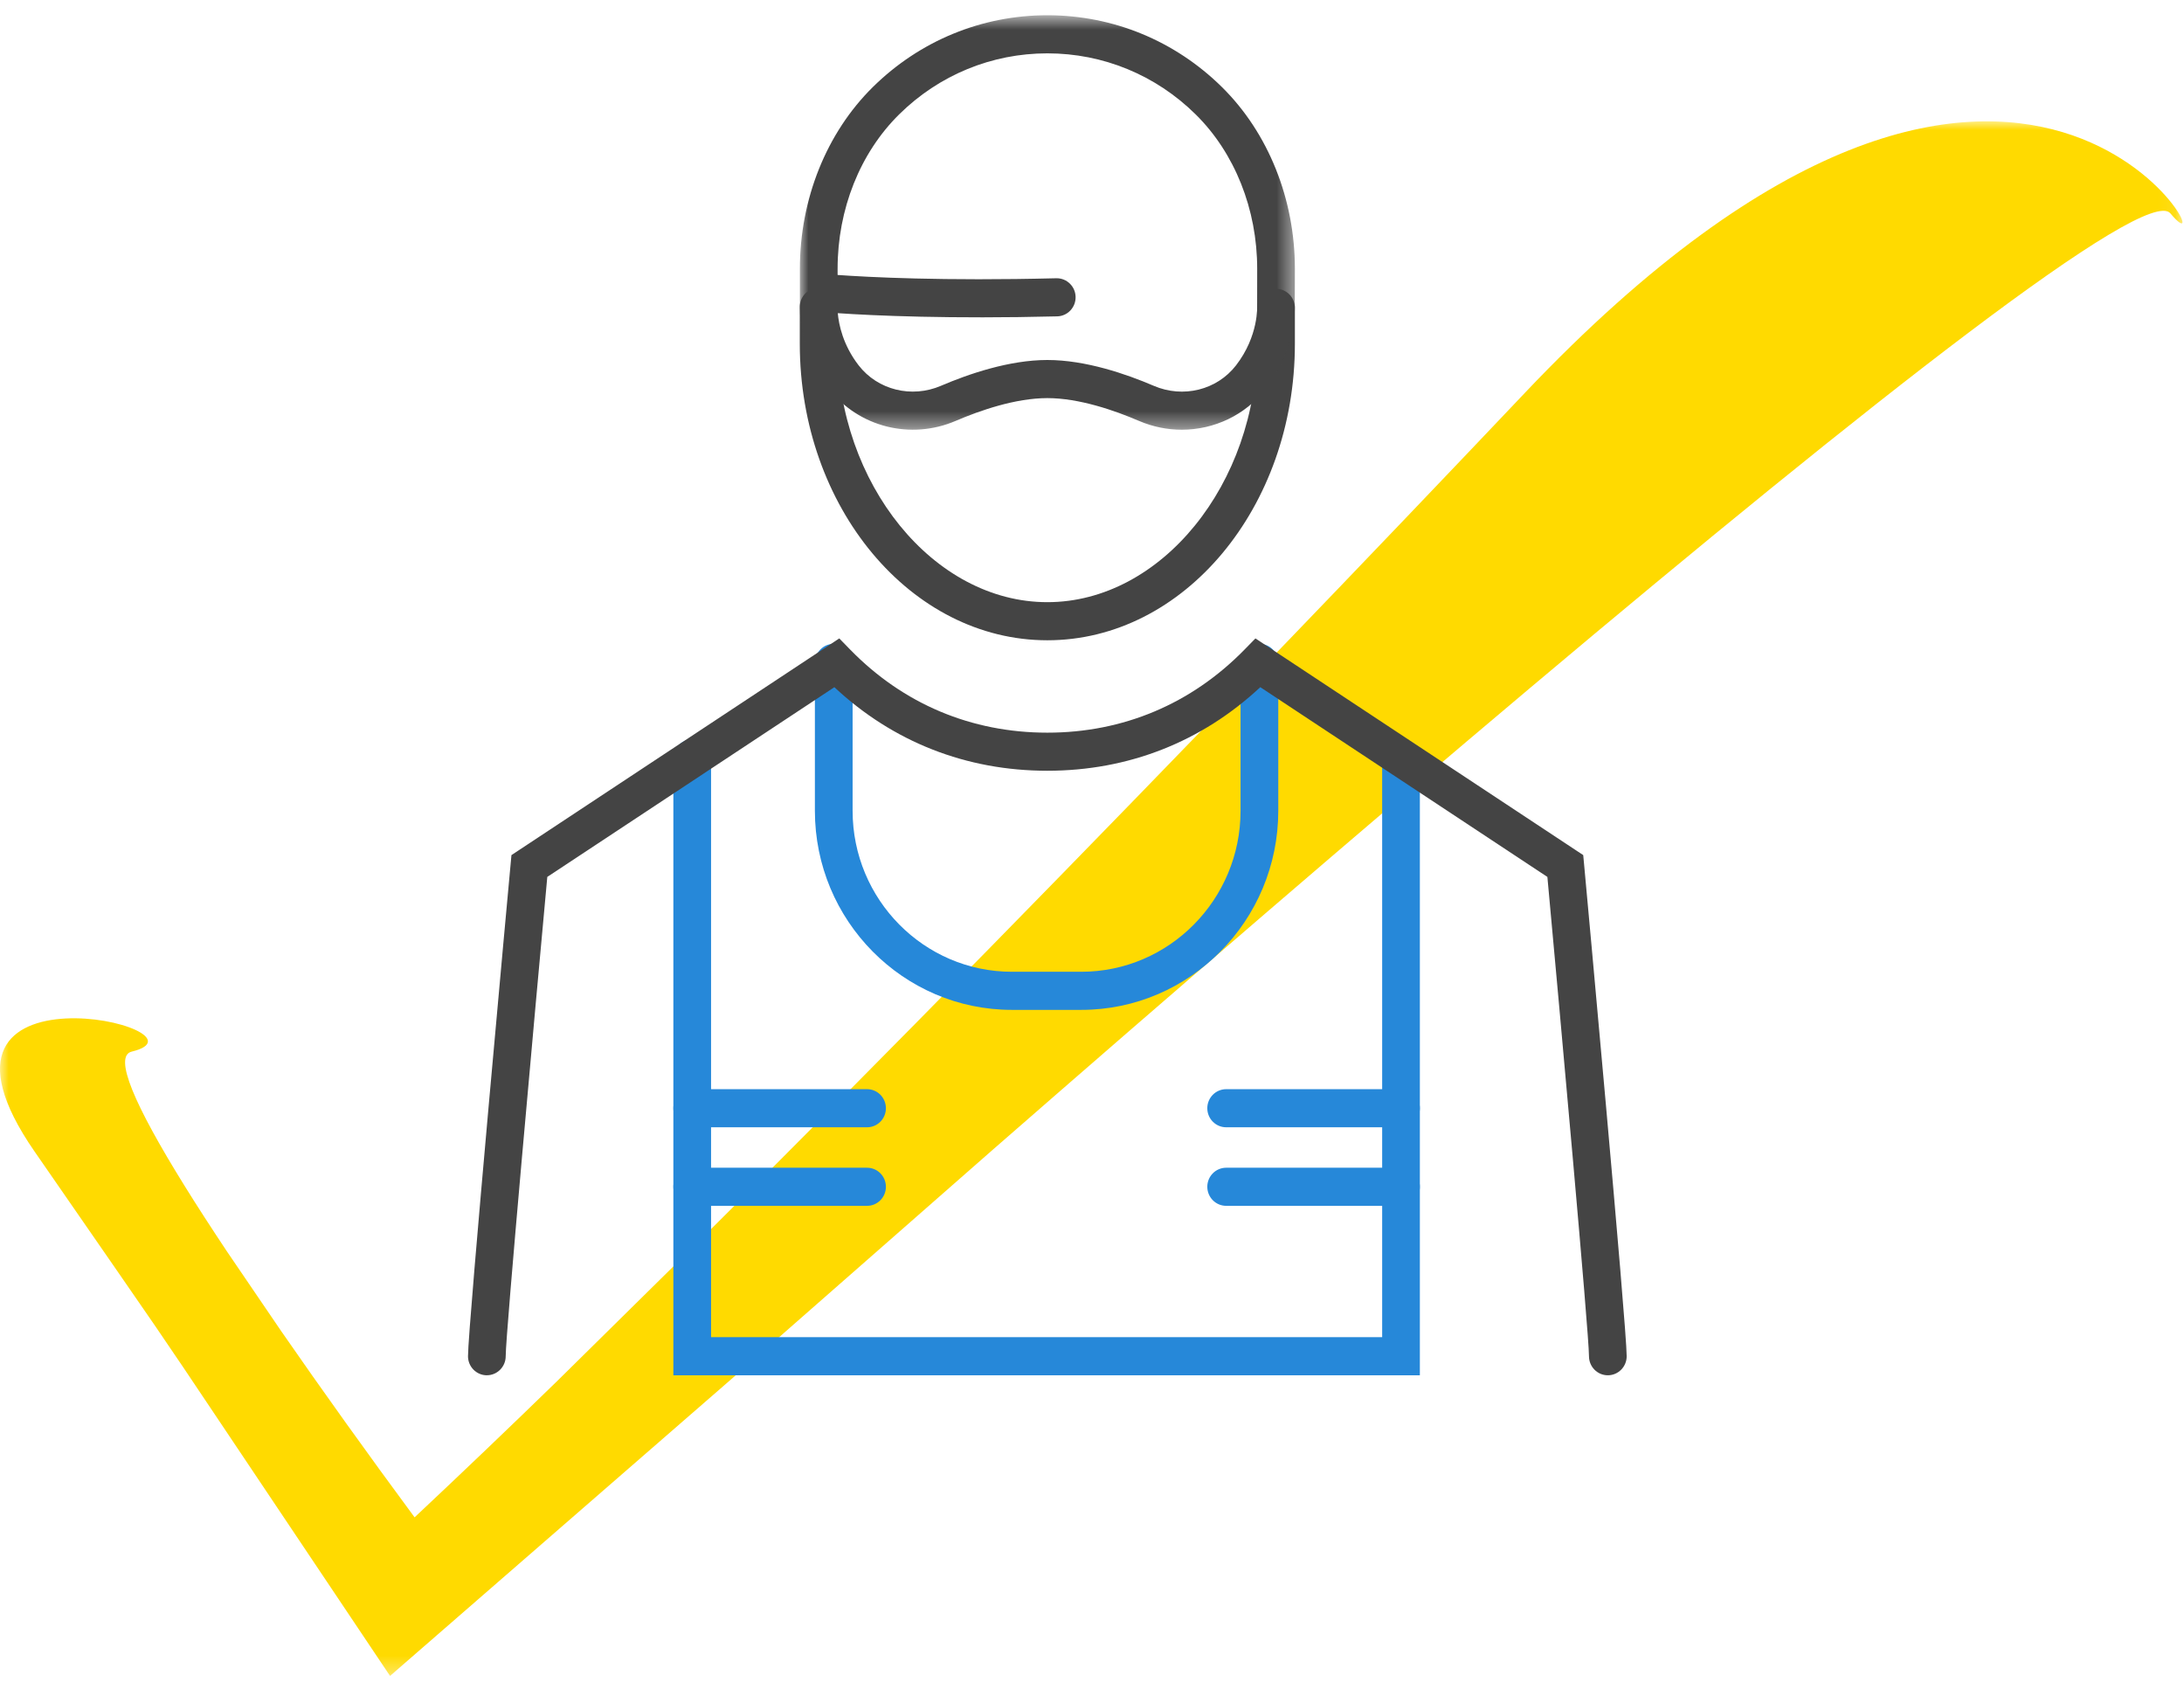
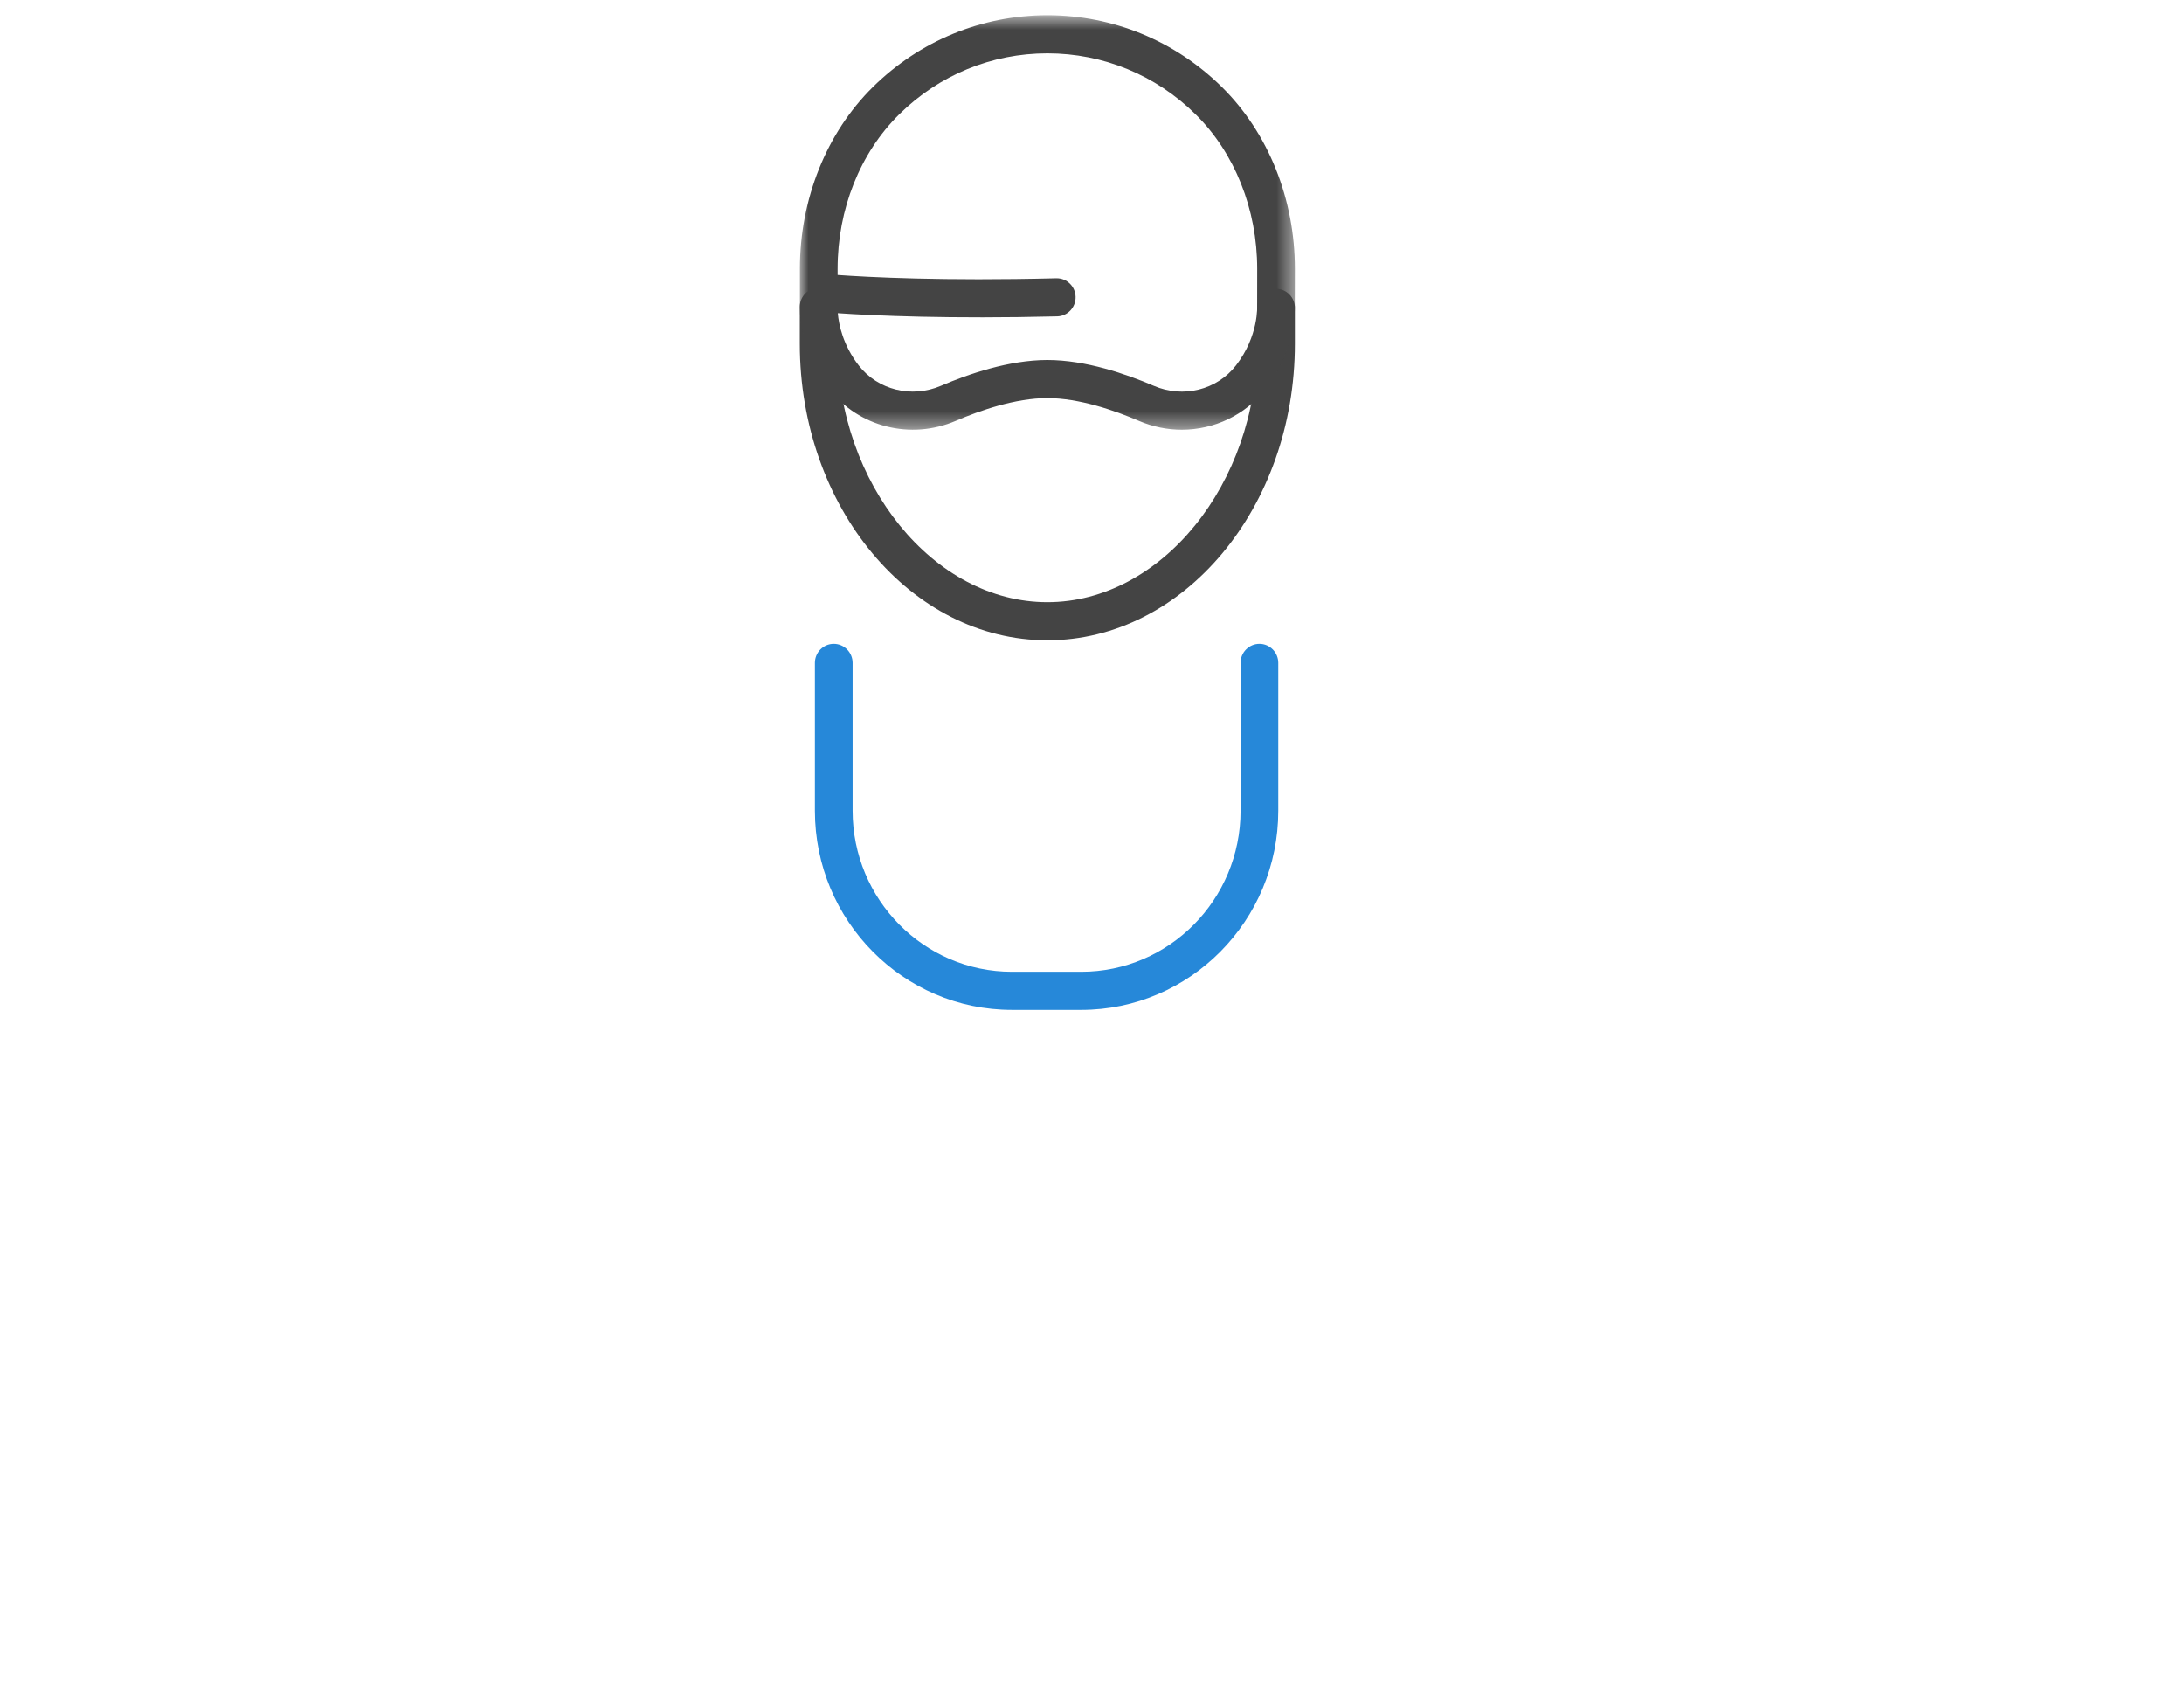
<svg xmlns="http://www.w3.org/2000/svg" xmlns:xlink="http://www.w3.org/1999/xlink" width="126" height="97" viewBox="0 0 126 97">
  <defs>
    <path id="d10wskn9wa" d="M0 0L125.913 0 125.913 89.67 0 89.67z" />
    <path id="f44pklo3pc" d="M0 0.673L28.562 0.673 28.562 24.58 0 24.58z" />
  </defs>
  <g fill="none" fill-rule="evenodd">
    <g transform="translate(0 7)">
      <mask id="7r4oysys1b" fill="#fff">
        <use xlink:href="#d10wskn9wa" />
      </mask>
-       <path fill="#FFDA00" d="M87.957 15.679c-8.662 9.137-19.68 20.605-30.948 32.095-5.635 5.746-11.332 11.496-16.83 16.963l-8.051 7.94c-2.684 2.613-5.458 5.262-8.209 7.845-2.68-3.625-5.324-7.316-7.693-10.737l-3.146-4.62c-.91-1.368-1.732-2.635-2.448-3.792-2.87-4.623-4.104-7.454-3.034-7.714 5.236-1.27-13.555-5.743-5.61 5.753L6.548 66l2.38 3.448 1.645 2.422 2.172 3.24 9.758 14.56L42.08 72.648l15.175-13.312c10.415-9.09 21.208-18.398 31.047-26.678 19.674-16.56 35.53-29.005 36.913-27.35 3.823 4.572-7.972-20.519-37.258 10.37" mask="url(#7r4oysys1b)" />
    </g>
    <g>
-       <path fill="#2688D9" d="M54.915 79.328H11.848V43.745c0-.607.486-1.1 1.088-1.1.6 0 1.087.493 1.087 1.1V77.13H52.74V43.745c0-.607.487-1.1 1.087-1.1s1.088.493 1.088 1.1v35.583z" transform="translate(27)" />
      <path fill="#2688D9" d="M35.382 58.251H31.38c-6.268 0-11.367-5.151-11.367-11.484v-8.53c0-.607.487-1.1 1.088-1.1.6 0 1.088.493 1.088 1.1v8.53c0 5.121 4.123 9.286 9.19 9.286h4.002c5.068 0 9.19-4.165 9.19-9.286v-8.53c0-.607.488-1.1 1.089-1.1.6 0 1.087.493 1.087 1.1v8.53c0 6.333-5.099 11.484-11.366 11.484" transform="translate(27)" />
      <path fill="#444" d="M33.423 36.932c-7.875 0-14.281-7.674-14.281-17.107v-2.121c0-.607.487-1.1 1.087-1.1.602 0 1.088.493 1.088 1.1v2.12c0 8.082 5.544 14.91 12.106 14.91 6.563 0 12.106-6.823 12.106-14.899v-2.077c0-.607.487-1.099 1.088-1.099.601 0 1.088.492 1.088 1.1v2.076c0 9.427-6.407 17.097-14.282 17.097" transform="translate(27)" />
-       <path fill="#444" d="M1.088 79.328c-.6 0-1.088-.492-1.088-1.1 0-1.72 2.357-27.29 2.458-28.377l.049-.528L21.42 36.824l.625.642c3.058 3.137 6.993 4.795 11.378 4.795 4.38 0 8.315-1.66 11.38-4.796l.625-.64L64.34 49.323l.049.528c.1 1.087 2.458 26.657 2.458 28.378 0 .607-.487 1.099-1.088 1.099-.601 0-1.087-.492-1.087-1.1 0-1.312-1.688-19.909-2.4-27.646L45.709 39.637c-3.383 3.157-7.612 4.821-12.286 4.821-4.68 0-8.908-1.663-12.286-4.82L4.575 50.581c-.712 7.737-2.4 26.334-2.4 27.647 0 .607-.487 1.099-1.087 1.099" transform="translate(27)" />
-       <path fill="#2688D9" d="M53.827 65.023H43.74c-.6 0-1.088-.492-1.088-1.099 0-.606.488-1.099 1.088-1.099h10.087c.6 0 1.088.493 1.088 1.1 0 .606-.487 1.098-1.088 1.098M53.827 69.554H43.74c-.6 0-1.088-.493-1.088-1.1 0-.606.488-1.098 1.088-1.098h10.087c.6 0 1.088.492 1.088 1.099 0 .606-.487 1.099-1.088 1.099M23.023 65.023H12.935c-.6 0-1.087-.492-1.087-1.099 0-.606.487-1.099 1.087-1.099h10.088c.6 0 1.087.493 1.087 1.1 0 .606-.487 1.098-1.087 1.098M23.023 69.554H12.935c-.6 0-1.087-.493-1.087-1.1 0-.606.487-1.098 1.087-1.098h10.088c.6 0 1.087.492 1.087 1.099 0 .606-.487 1.099-1.087 1.099" transform="translate(27)" />
      <g transform="translate(27) translate(19.143 .207)">
        <mask id="ptig2u7qld" fill="#fff">
          <use xlink:href="#f44pklo3pc" />
        </mask>
        <path fill="#444" d="M14.283 20.558c2.205 0 4.552.81 6.133 1.488 1.697.73 3.65.245 4.75-1.178 1.316-1.7 1.222-3.423 1.218-3.496l.003-2.076c0-3.433-1.295-6.68-3.552-8.907-2.3-2.269-5.336-3.519-8.552-3.519-3.215 0-6.253 1.25-8.551 3.52-2.258 2.226-3.552 5.473-3.552 8.908v.355c1.756.125 6.069.356 12.617.19h.027c.588 0 1.072.474 1.087 1.071.015.608-.46 1.111-1.06 1.127-6.19.155-10.6-.042-12.66-.184.057.643.292 1.832 1.204 3.011 1.101 1.422 3.055 1.906 4.75 1.178 1.581-.677 3.928-1.487 6.133-1.488h.005zm7.755 4.022c-.83 0-1.67-.166-2.473-.51-1.395-.6-3.445-1.313-5.284-1.314-1.84 0-3.89.715-5.286 1.313-2.599 1.116-5.607.357-7.313-1.847-1.727-2.232-1.698-4.56-1.678-4.96v-1.964c0-4.023 1.534-7.843 4.207-10.481C6.92 2.144 10.496.672 14.283.672c3.788 0 7.364 1.472 10.072 4.145 2.673 2.638 4.207 6.458 4.207 10.481l-.005 1.966c.019.404.047 2.73-1.678 4.958-1.18 1.524-2.983 2.357-4.841 2.358z" mask="url(#ptig2u7qld)" />
      </g>
    </g>
  </g>
</svg>